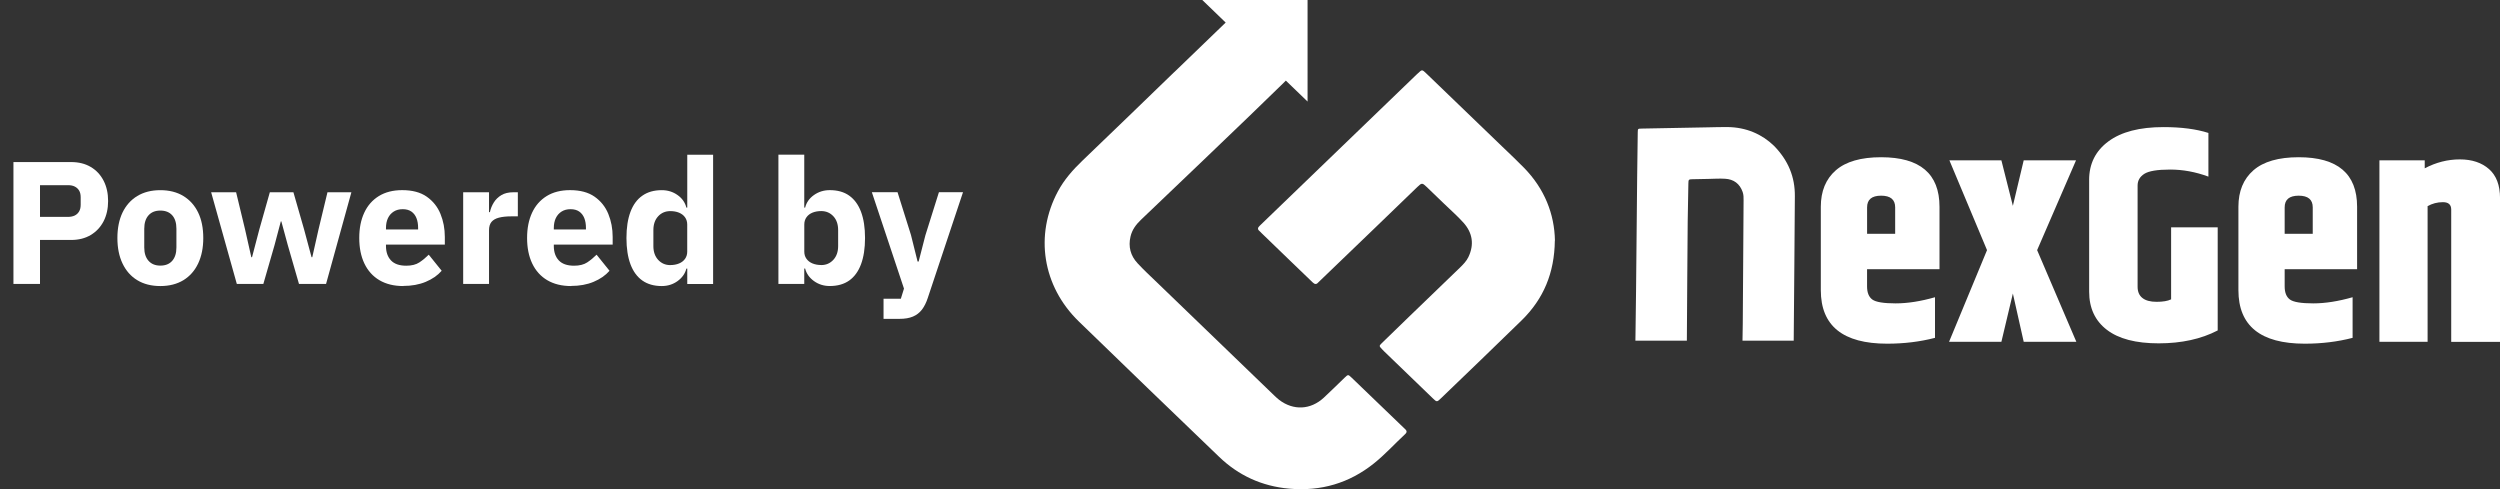
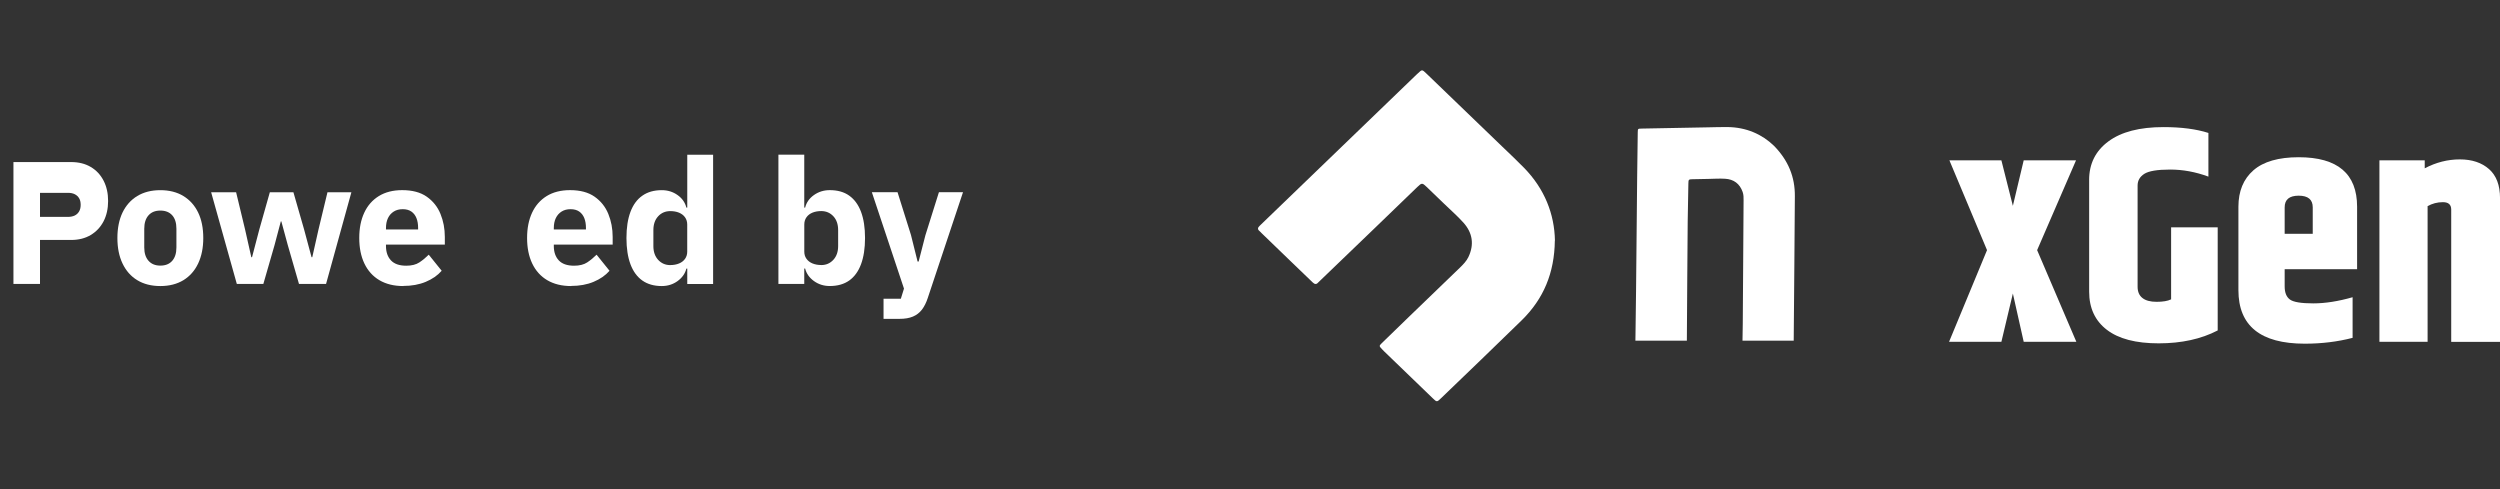
<svg xmlns="http://www.w3.org/2000/svg" id="a" viewBox="0 0 740 144.8">
  <rect x="0" y="0" width="740" height="144.8" fill="#333333" stroke="none" />
-   <path d="M11.84,84.05H3.98v-36.08h17.06c2.24,0,4.18.48,5.82,1.45,1.64.96,2.9,2.32,3.8,4.06.9,1.74,1.34,3.75,1.34,6.02s-.45,4.27-1.34,6c-.9,1.72-2.16,3.08-3.8,4.06-1.64.98-3.58,1.47-5.82,1.47h-9.2v13.03ZM11.84,54.79v9.41h8.27c.79,0,1.46-.14,2.02-.41.55-.28.98-.68,1.29-1.21.31-.53.46-1.18.46-1.94v-2.27c0-.79-.15-1.45-.46-1.96-.31-.52-.74-.91-1.29-1.19-.55-.28-1.22-.41-2.02-.41h-8.27Z" fill="#fff" />
+   <path d="M11.84,84.05H3.98v-36.08h17.06c2.24,0,4.18.48,5.82,1.45,1.64.96,2.9,2.32,3.8,4.06.9,1.74,1.34,3.75,1.34,6.02s-.45,4.27-1.34,6c-.9,1.72-2.16,3.08-3.8,4.06-1.64.98-3.58,1.47-5.82,1.47h-9.2v13.03ZM11.84,54.79v9.41h8.27c.79,0,1.46-.14,2.02-.41.55-.28.98-.68,1.29-1.21.31-.53.46-1.18.46-1.94c0-.79-.15-1.45-.46-1.96-.31-.52-.74-.91-1.29-1.19-.55-.28-1.22-.41-2.02-.41h-8.27Z" fill="#fff" />
  <path d="M47.46,84.67c-2.65,0-4.93-.58-6.82-1.73-1.9-1.15-3.35-2.8-4.37-4.94-1.02-2.14-1.52-4.65-1.52-7.55s.51-5.44,1.52-7.55c1.02-2.1,2.47-3.73,4.37-4.88,1.9-1.15,4.17-1.73,6.82-1.73s4.93.58,6.82,1.73c1.9,1.16,3.35,2.78,4.37,4.88,1.02,2.1,1.52,4.62,1.52,7.55s-.51,5.41-1.52,7.55c-1.02,2.14-2.47,3.78-4.37,4.94-1.9,1.15-4.17,1.73-6.82,1.73ZM47.46,78.62c1.52,0,2.69-.47,3.52-1.42.83-.95,1.24-2.27,1.24-3.96v-5.53c0-1.72-.41-3.05-1.24-3.98-.83-.93-2-1.4-3.52-1.4s-2.65.47-3.49,1.4c-.84.93-1.27,2.26-1.27,3.98v5.53c0,1.69.42,3.01,1.27,3.96.84.95,2.01,1.42,3.49,1.42Z" fill="#fff" />
  <path d="M70.1,84.05l-7.6-27.14h7.39l2.64,10.96,1.86,8.27h.21l2.17-8.27,3.1-10.96h6.98l3.15,10.96,2.22,8.27h.21l1.86-8.27,2.64-10.96h7.08l-7.5,27.14h-8.01l-3.31-11.48-1.91-7.03h-.16l-1.86,7.03-3.31,11.48h-7.86Z" fill="#fff" />
  <path d="M119.37,84.67c-2.76,0-5.11-.58-7.06-1.73-1.95-1.15-3.43-2.8-4.45-4.94-1.02-2.14-1.52-4.65-1.52-7.55s.49-5.35,1.47-7.47c.98-2.12,2.42-3.76,4.32-4.94,1.9-1.17,4.2-1.76,6.93-1.76,3,0,5.42.65,7.26,1.94,1.84,1.29,3.2,2.99,4.06,5.09.86,2.1,1.29,4.38,1.29,6.82v2.27h-17.42v.41c0,1.79.49,3.21,1.47,4.26.98,1.05,2.49,1.58,4.52,1.58,1.62,0,2.92-.33,3.9-.98.98-.65,1.9-1.41,2.77-2.28l3.83,4.76c-1.21,1.38-2.78,2.47-4.73,3.28-1.95.81-4.16,1.21-6.64,1.21ZM119.21,61.92c-1.03,0-1.92.23-2.66.7-.74.47-1.31,1.11-1.71,1.94-.4.83-.59,1.81-.59,2.95v.41h9.51v-.46c0-1.1-.16-2.07-.49-2.9-.33-.83-.83-1.47-1.5-1.94-.67-.46-1.52-.7-2.56-.7Z" fill="#fff" />
-   <path d="M144.75,84.05h-7.65v-27.14h7.65v5.89h.26c.21-1,.59-1.95,1.14-2.84.55-.9,1.3-1.63,2.25-2.2.95-.57,2.13-.85,3.54-.85h1.34v7.13h-1.91c-1.48,0-2.71.13-3.7.39s-1.71.68-2.2,1.27c-.48.59-.72,1.41-.72,2.48v15.87Z" fill="#fff" />
  <path d="M169.05,84.67c-2.76,0-5.11-.58-7.06-1.73-1.95-1.15-3.43-2.8-4.45-4.94-1.02-2.14-1.52-4.65-1.52-7.55s.49-5.35,1.47-7.47c.98-2.12,2.42-3.76,4.32-4.94,1.9-1.17,4.2-1.76,6.93-1.76,3,0,5.42.65,7.26,1.94,1.84,1.29,3.2,2.99,4.06,5.09.86,2.1,1.29,4.38,1.29,6.82v2.27h-17.42v.41c0,1.79.49,3.21,1.47,4.26.98,1.05,2.49,1.58,4.52,1.58,1.62,0,2.92-.33,3.9-.98.98-.65,1.9-1.41,2.77-2.28l3.83,4.76c-1.21,1.38-2.78,2.47-4.73,3.28-1.95.81-4.16,1.21-6.64,1.21ZM168.89,61.92c-1.03,0-1.92.23-2.66.7-.74.47-1.31,1.11-1.71,1.94-.4.83-.59,1.81-.59,2.95v.41h9.51v-.46c0-1.1-.16-2.07-.49-2.9-.33-.83-.83-1.47-1.5-1.94-.67-.46-1.52-.7-2.56-.7Z" fill="#fff" />
  <path d="M203.43,84.05v-4.55h-.26c-.38,1.48-1.25,2.71-2.61,3.7-1.36.98-2.92,1.47-4.68,1.47-2.27,0-4.19-.54-5.74-1.63-1.55-1.09-2.72-2.69-3.52-4.81-.79-2.12-1.19-4.71-1.19-7.78s.4-5.65,1.19-7.75c.79-2.1,1.96-3.7,3.52-4.78,1.55-1.09,3.46-1.63,5.74-1.63,1.76,0,3.32.48,4.68,1.45,1.36.96,2.23,2.21,2.61,3.72h.26v-15.66h7.65v38.26h-7.65ZM198.41,78.46c.96,0,1.83-.16,2.58-.47.76-.31,1.35-.77,1.78-1.37.43-.6.65-1.32.65-2.14v-8.01c0-.83-.22-1.54-.65-2.15-.43-.6-1.03-1.06-1.78-1.37-.76-.31-1.62-.46-2.58-.46-1.45,0-2.65.51-3.59,1.53-.95,1.02-1.42,2.39-1.42,4.11v4.71c0,1.69.47,3.05,1.42,4.08.95,1.03,2.15,1.55,3.59,1.55Z" fill="#fff" />
  <path d="M230.41,84.05v-38.26h7.65v15.66h.26c.38-1.52,1.25-2.76,2.61-3.72,1.36-.96,2.92-1.45,4.68-1.45,2.31,0,4.23.54,5.76,1.63,1.53,1.09,2.7,2.68,3.49,4.78.79,2.1,1.19,4.69,1.19,7.75s-.4,5.66-1.19,7.78c-.79,2.12-1.96,3.72-3.49,4.81-1.53,1.08-3.46,1.63-5.76,1.63-1.76,0-3.32-.49-4.68-1.47-1.36-.98-2.23-2.21-2.61-3.7h-.26v4.55h-7.65ZM243.08,78.46c1.45,0,2.64-.52,3.59-1.55.95-1.03,1.42-2.4,1.42-4.08v-4.71c0-1.72-.47-3.09-1.42-4.11-.95-1.02-2.15-1.53-3.59-1.53-.97,0-1.83.16-2.58.46-.76.31-1.35.77-1.78,1.37-.43.6-.65,1.32-.65,2.15v8.01c0,.83.21,1.54.65,2.14.43.6,1.03,1.06,1.78,1.37.76.31,1.62.47,2.58.47Z" fill="#fff" />
  <path d="M273.94,69.57l3.98-12.67h7.13l-10.44,31.33c-.45,1.38-1.03,2.52-1.73,3.44-.71.91-1.59,1.59-2.66,2.04-1.07.45-2.38.67-3.93.67h-4.76v-5.95h5.12l.93-3-9.51-28.54h7.6l3.98,12.67,1.96,7.86h.31l2.02-7.86Z" fill="#fff" />
-   <path d="M538.96,85.88v-24.68c0-4.61,1.48-8.21,4.44-10.79,2.96-2.58,7.43-3.87,13.41-3.87,11.52,0,17.28,4.89,17.28,14.66v18.49h-21.44v5.1c0,1.82.52,3.11,1.56,3.87,1.04.76,3.34,1.14,6.89,1.14s7.44-.61,11.66-1.82v12.02c-4.41,1.15-9.13,1.73-14.16,1.73-13.09,0-19.64-5.28-19.64-15.84ZM552.66,69.21h8.31v-7.83c0-2.31-1.39-3.46-4.16-3.46s-4.15,1.15-4.15,3.46v7.83Z" fill="#fff" />
  <path d="M599.02,47.45h15.49l-11.52,26.59,11.61,27.14h-15.58l-3.21-14.3-3.4,14.3h-15.49l11.24-27.14-11.14-26.59h15.39l3.4,13.48,3.21-13.48Z" fill="#fff" />
  <path d="M618.38,53.28c0-4.79,1.9-8.61,5.71-11.43,3.81-2.82,9.24-4.23,16.29-4.23,5.29,0,9.73.58,13.31,1.73v12.93c-3.78-1.4-7.55-2.09-11.33-2.09s-6.33.43-7.65,1.27c-1.32.85-1.98,2-1.98,3.46v29.96c0,1.46.47,2.57,1.42,3.32.94.76,2.34,1.14,4.2,1.14s3.29-.24,4.3-.73v-21.31h13.79v30.51c-4.91,2.55-10.73,3.82-17.47,3.82s-11.85-1.33-15.34-4.01c-3.49-2.67-5.24-6.43-5.24-11.29v-33.05Z" fill="#fff" />
  <path d="M662.57,85.88v-24.68c0-4.61,1.48-8.21,4.44-10.79,2.96-2.58,7.43-3.87,13.41-3.87,11.52,0,17.28,4.89,17.28,14.66v18.49h-21.44v5.1c0,1.82.52,3.11,1.56,3.87,1.04.76,3.34,1.14,6.89,1.14s7.44-.61,11.66-1.82v12.02c-4.41,1.15-9.13,1.73-14.16,1.73-13.09,0-19.64-5.28-19.64-15.84ZM676.26,69.21h8.31v-7.83c0-2.31-1.39-3.46-4.16-3.46s-4.15,1.15-4.15,3.46v7.83Z" fill="#fff" />
  <path d="M717.72,49.82c3.34-1.76,6.8-2.64,10.39-2.64s6.47.96,8.64,2.87c2.17,1.91,3.26,4.78,3.26,8.61v42.53h-14.45v-39.16c0-1.46-.82-2.19-2.46-2.19s-3.15.4-4.53,1.18v40.16h-14.26v-53.73h13.41v2.37Z" fill="#fff" />
  <path d="M499.31,100.83c.08-8.03.17-31.12.25-35.38.07-3.73.12-7.45.2-11.18.02-1.14.1-1.19,1.24-1.22,1.53-.04,3.06-.06,4.58-.09,1.68-.03,3.36-.15,5.03-.05,2.57.14,4.35,1.46,5.21,3.9.29.81.3,1.68.28,2.53-.07,4.43-.16,32.13-.24,36.56-.03,1.64-.06,3.29-.08,4.93h15.16c.12-9.12.27-36.13.34-42.7.06-5.74-1.94-10.63-6.17-14.96-3.58-3.46-8.22-5.49-13.72-5.56-1.9-.02-3.8.04-5.7.08-6.56.12-13.11.24-19.67.37-1.33.03-1.19.02-1.25,1.26,0,.07,0,.15,0,.22-.22,12.03-.44,47.33-.66,59.36-.01.64-.02,1.29-.03,1.93h15.26Z" fill="#fff" />
  <path d="M460.23,71.22c-.11,9.55-3.33,17.25-9.81,23.59-7.9,7.74-15.9,15.38-23.87,23.06-1.22,1.18-1.25,1.18-2.41.06-4.83-4.65-9.66-9.31-14.48-13.97-.21-.2-.41-.42-.61-.63-.85-.9-.88-.94-.01-1.79,2.65-2.59,5.31-5.17,7.98-7.74,5.04-4.86,10.09-9.71,15.12-14.58.97-.94,1.92-1.92,2.51-3.14,1.76-3.69,1.24-7.14-1.47-10.17-1.76-1.96-3.77-3.71-5.67-5.55-1.73-1.68-3.47-3.35-5.21-5.02-1.3-1.24-1.45-1.26-2.74-.02-4.24,4.08-8.46,8.18-12.7,12.26-5.38,5.19-10.77,10.36-16.16,15.54-.17.16-.35.31-.51.49-.55.64-1.04.56-1.63-.01-2.27-2.22-4.58-4.4-6.87-6.61-2.76-2.65-5.5-5.31-8.25-7.97-.21-.2-.39-.44-.62-.62-.69-.56-.52-1.03.05-1.57,1.79-1.7,3.56-3.43,5.34-5.15,13.68-13.19,27.36-26.38,41.05-39.57.08-.08.17-.17.26-.24,1.45-1.31,1.29-1.46,2.8,0,7.46,7.18,14.92,14.37,22.37,21.55,2.16,2.08,4.36,4.13,6.45,6.28,6.06,6.22,8.98,13.66,9.12,21.53Z" fill="#fff" />
-   <path d="M415.83,126.94c-5.27-5.05-10.52-10.13-15.78-15.18-1.01-.97-1.03-.94-2.1.09-2.03,1.96-4.04,3.95-6.11,5.87-3.91,3.61-8.99,3.85-13.2.65-.56-.43-1.07-.93-1.58-1.41-11.57-11.15-23.14-22.31-34.7-33.46-1.91-1.84-3.86-3.64-5.65-5.58-2.09-2.25-2.78-4.91-2.08-7.9.46-2,1.62-3.56,3.1-4.97,0,0,33.88-32.29,42.17-40.48.21-.21.47-.47.71-.71l6.43,6.2h0V0h-31.16s6.92,6.68,6.92,6.68l-15.04,14.5c-.11.1-.22.2-.34.31-9,8.73-18.02,17.43-27.07,26.11-2.82,2.71-5.37,5.6-7.2,9.03-6.94,12.95-4.58,28.07,6.18,38.52,13.8,13.41,27.67,26.75,41.55,40.09,5.72,5.49,12.61,8.68,20.7,9.4,9.42.84,17.79-1.63,25.06-7.44,3.33-2.66,6.17-5.81,9.28-8.7.64-.6.51-1.01-.07-1.57Z" fill="#fff" />
</svg>